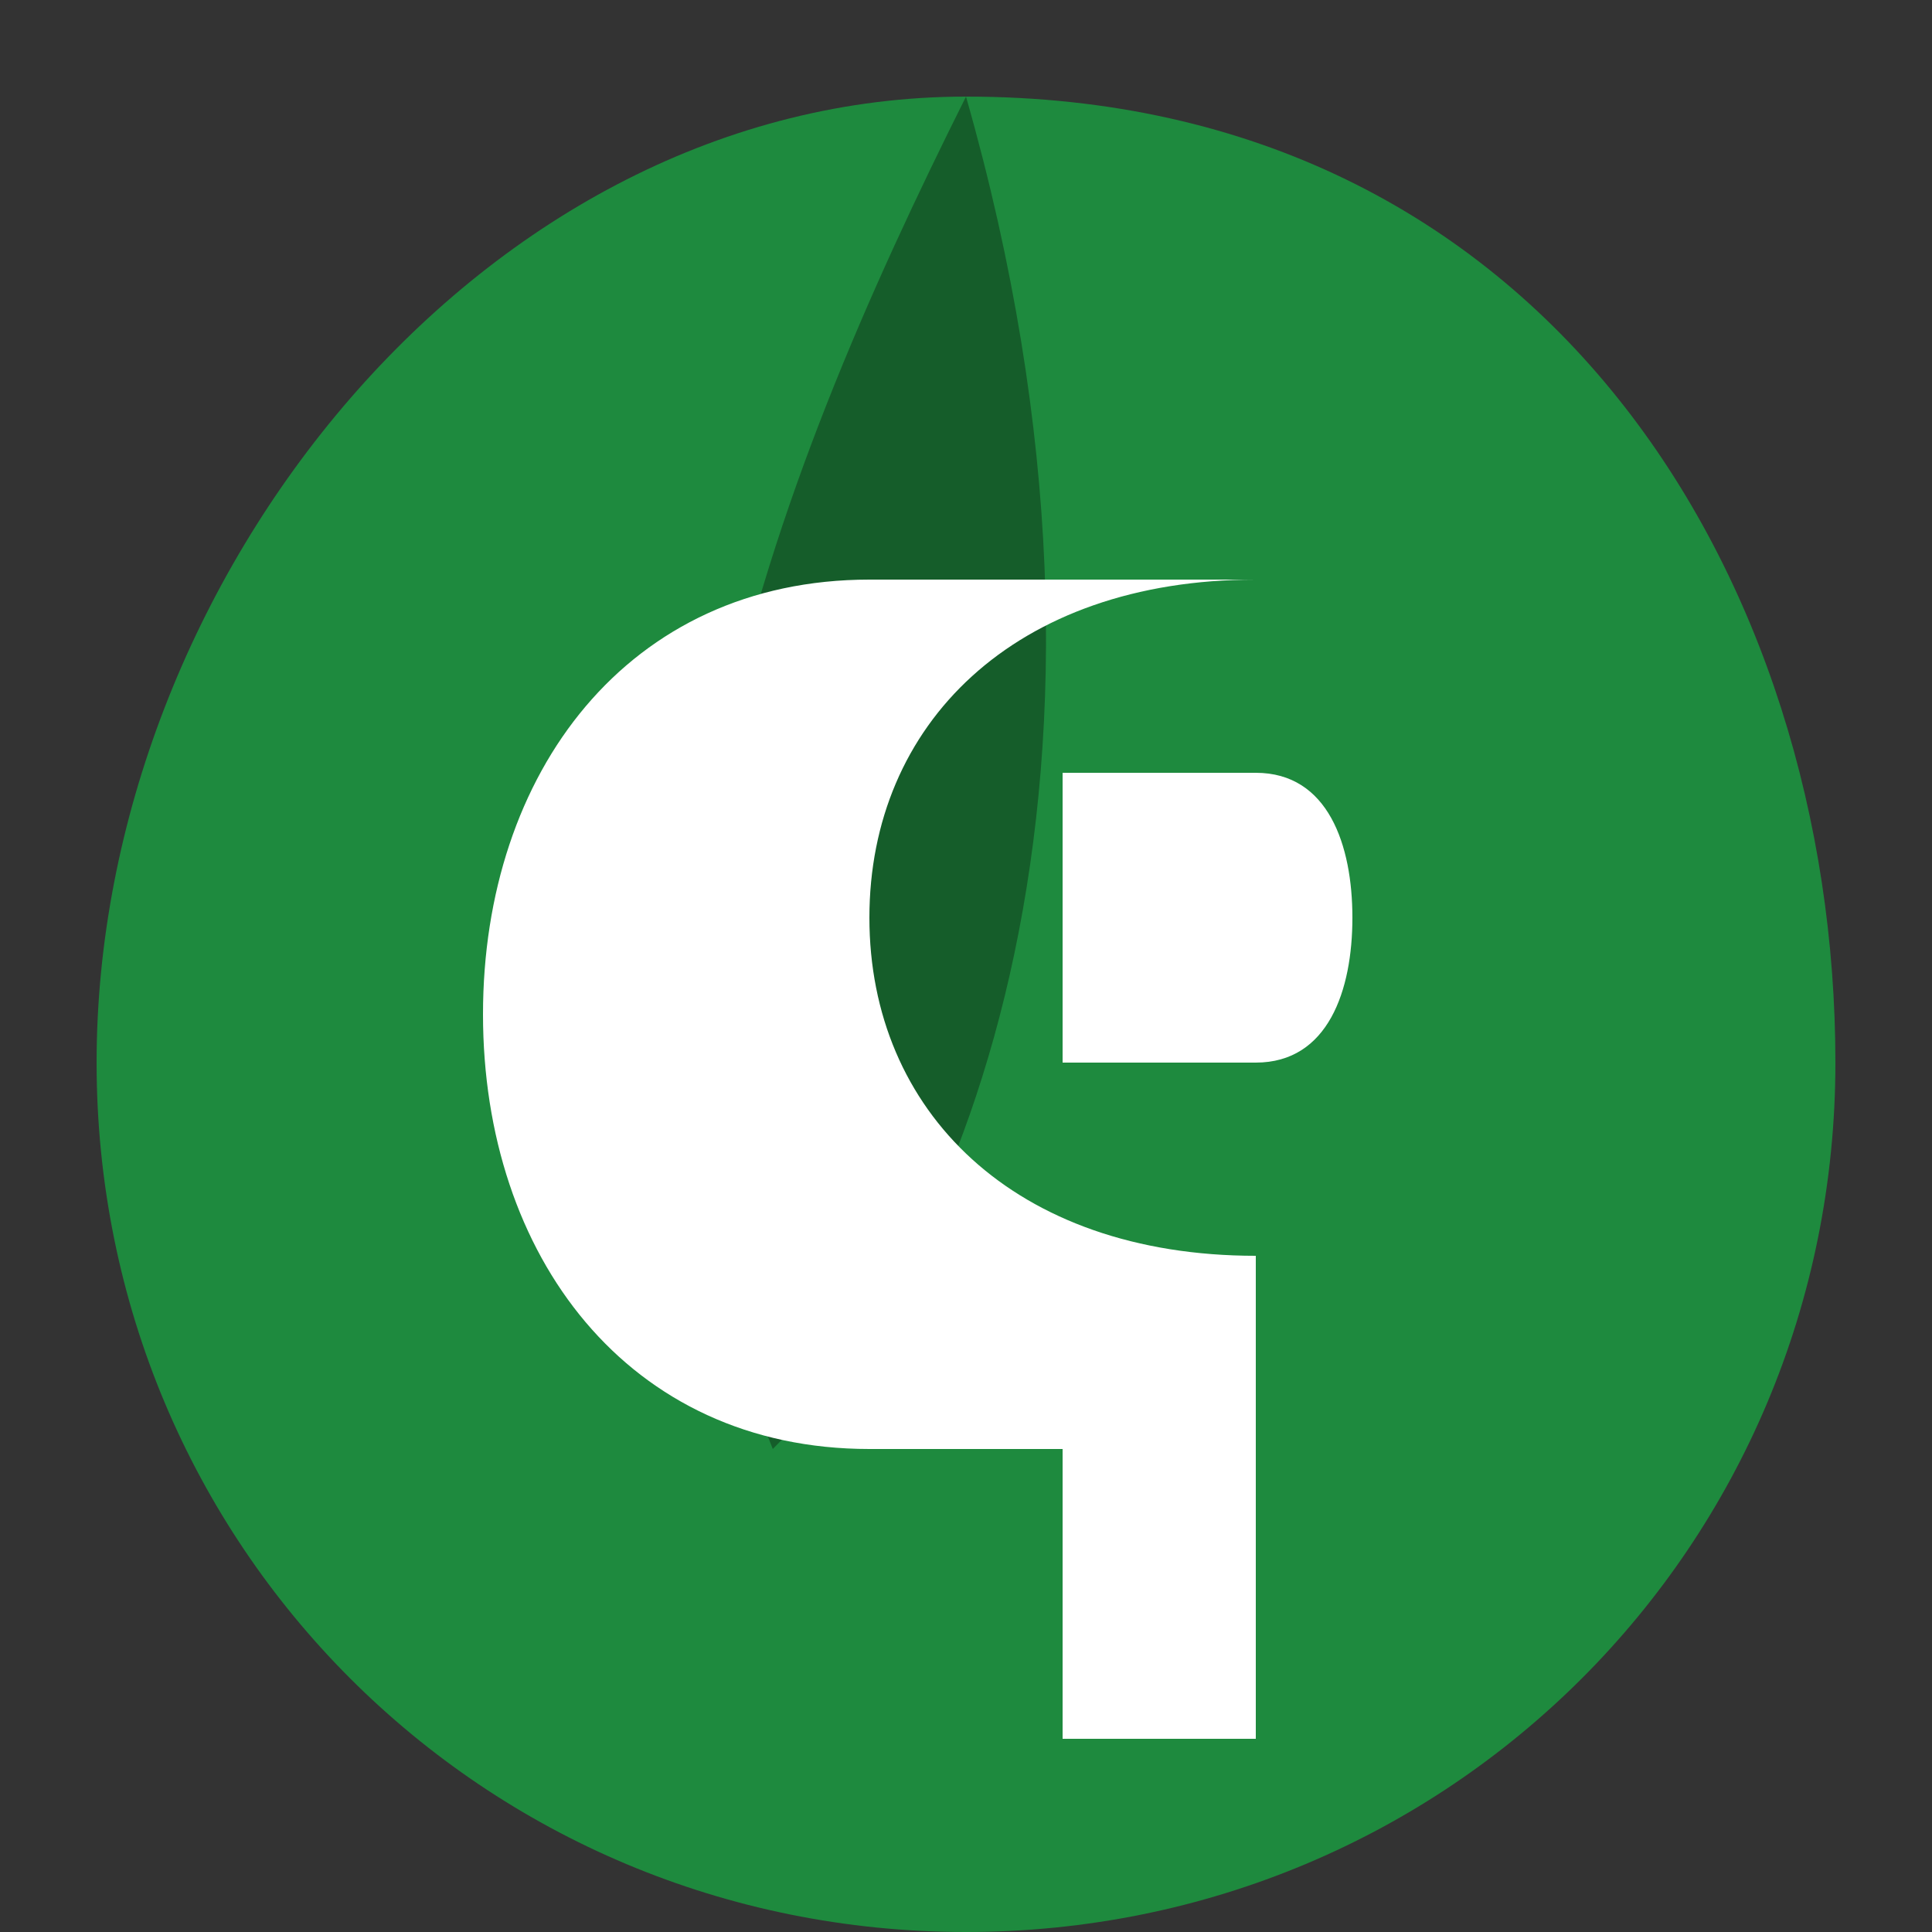
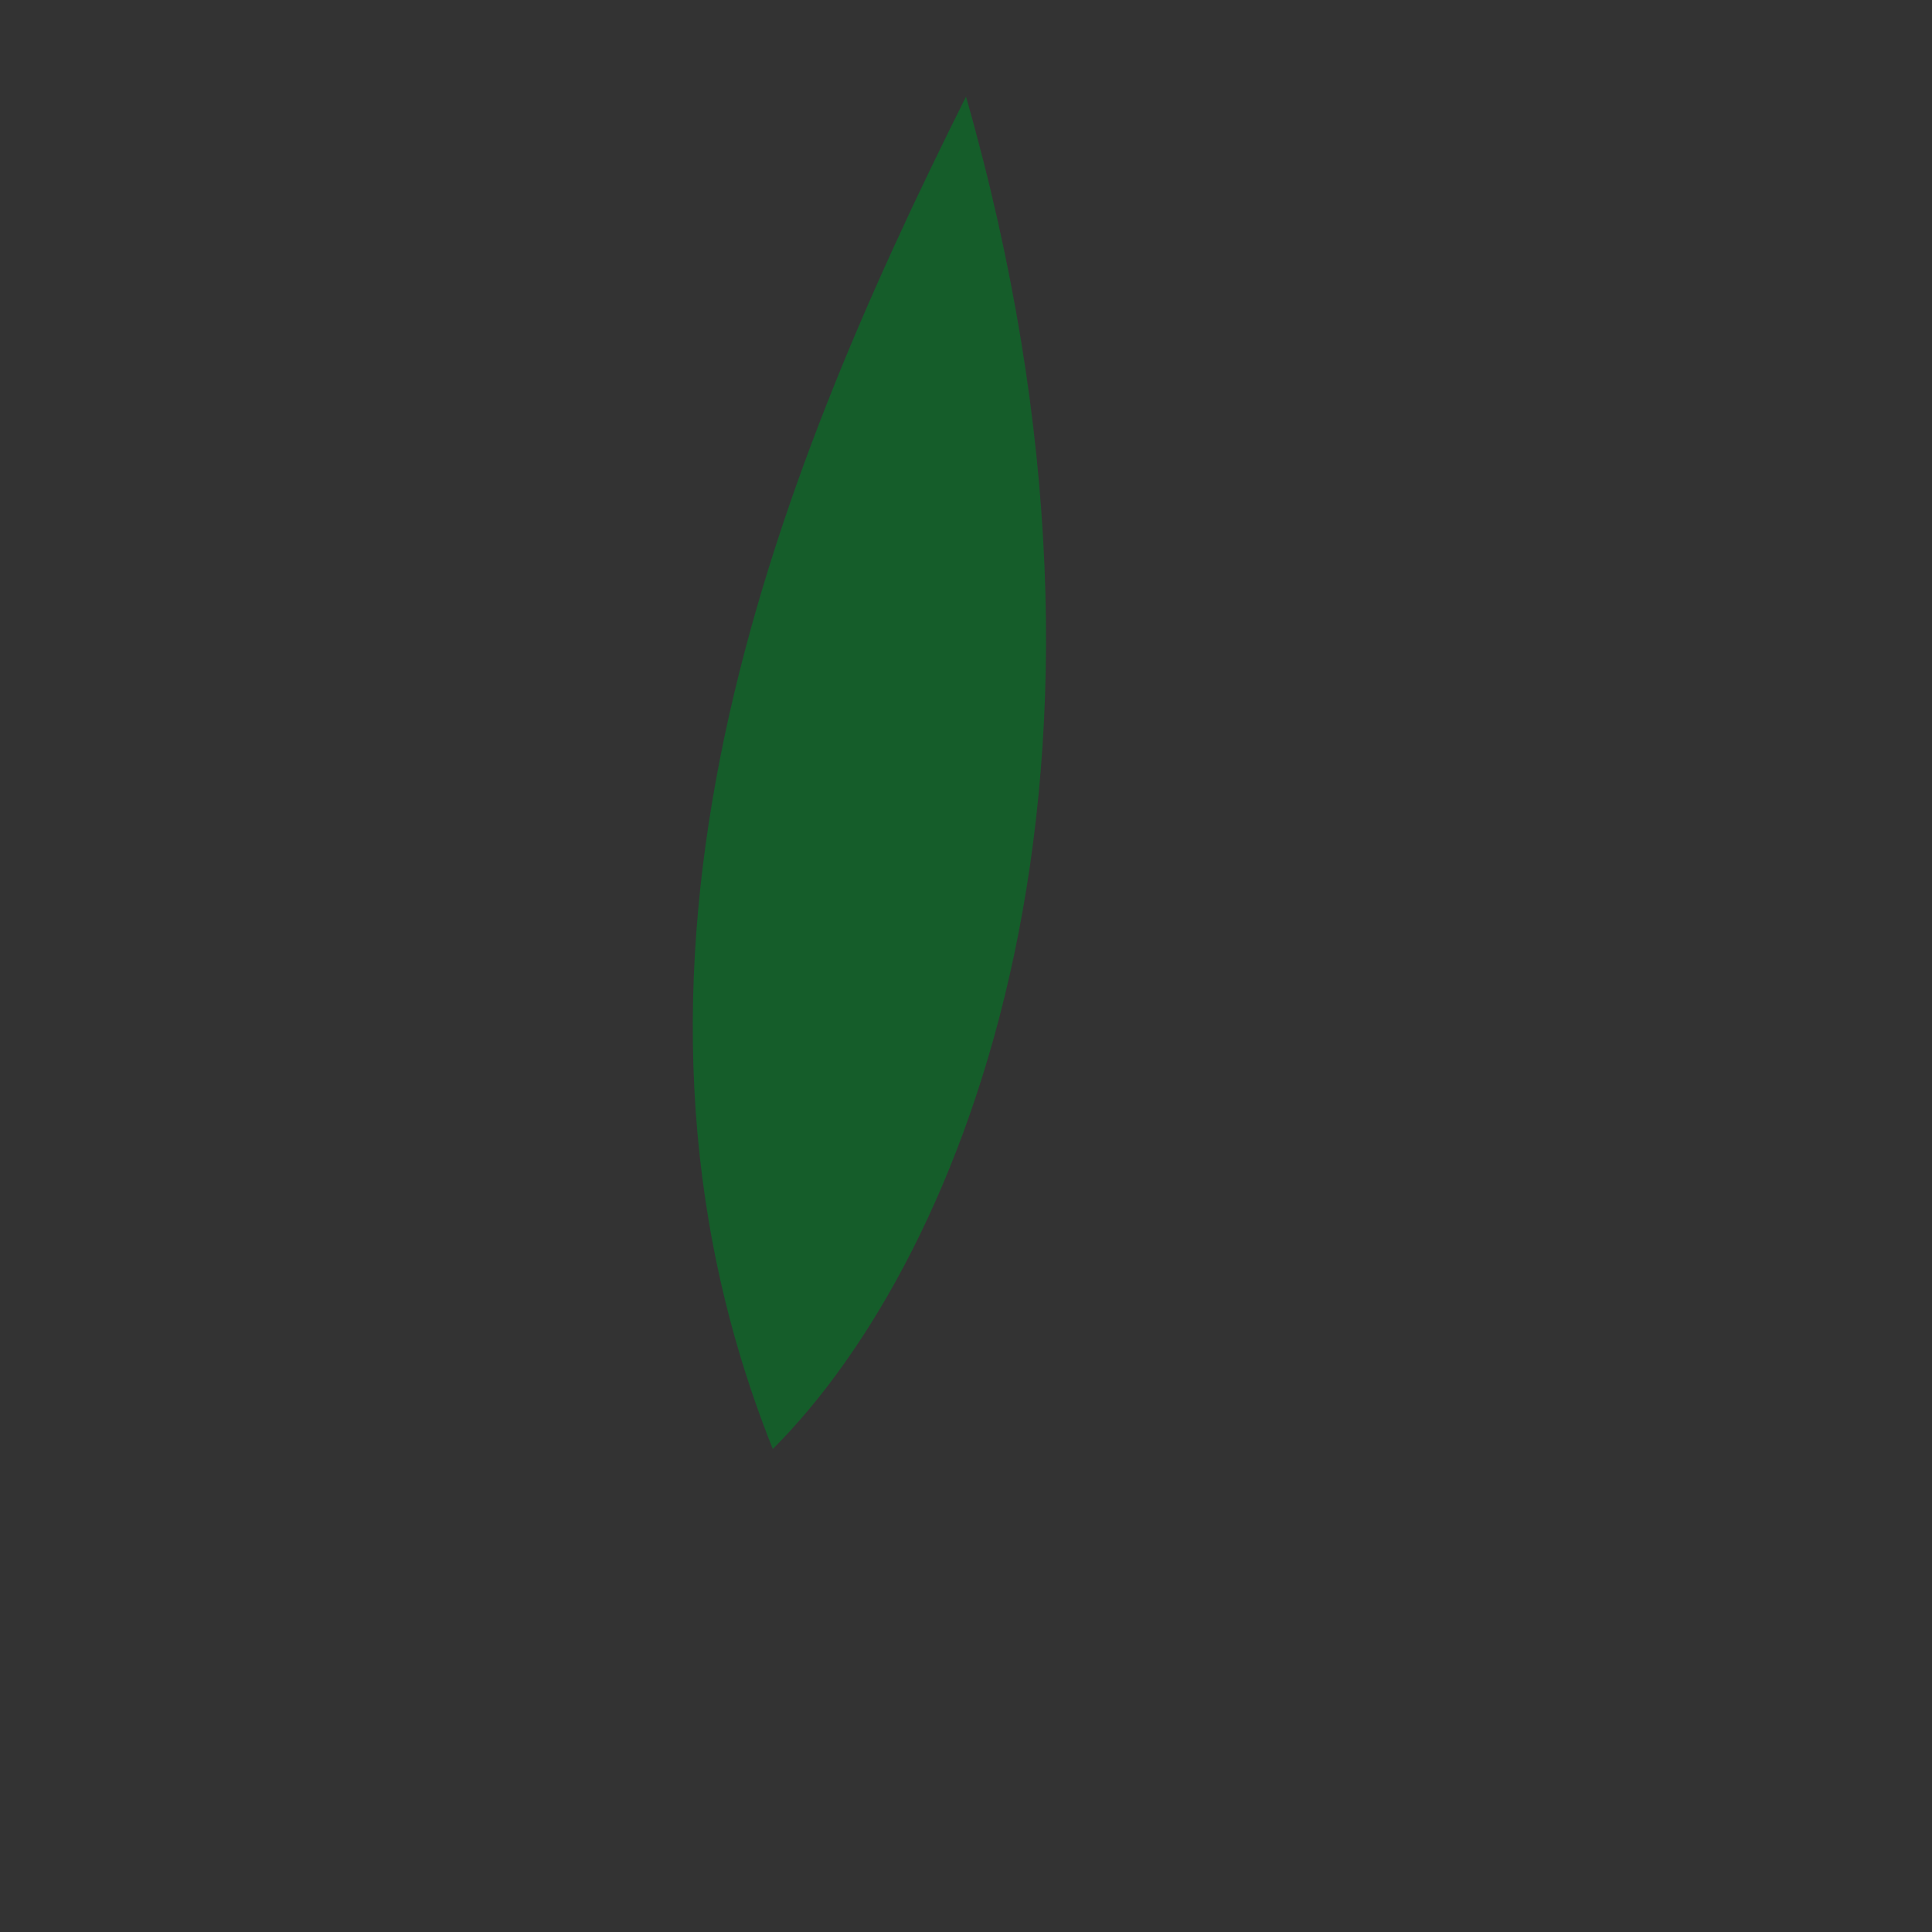
<svg xmlns="http://www.w3.org/2000/svg" width="32" height="32" viewBox="0 0 32 32">
  <rect x="0" y="0" width="32" height="32" fill="#333333" stroke="none" />
-   <rect width="32" height="32" fill="transparent" />
  <g transform="translate(0, 0) scale(0.8)">
-     <path d="M20 2 C32 2, 38 12, 38 22 C38 32, 30 40, 20 40 C10 40, 2 32, 2 22 C2 12, 10 2, 20 2 Z" fill="#1e8a3e" />
    <path d="M20 2 C16 10, 12 20, 16 30 C20 26, 24 16, 20 2 Z" fill="#155d2a" />
-     <path d="M26 12 C21 12, 18 15, 18 19 C18 23, 21 26, 26 26 L26 36 L22 36 L22 30 L18 30 C13 30, 10 26, 10 21 C10 16, 13 12, 18 12 Z M22 16 L22 22 L26 22 C27.5 22, 28 20.5, 28 19 C28 17.5, 27.5 16, 26 16 Z" fill="white" />
  </g>
</svg>